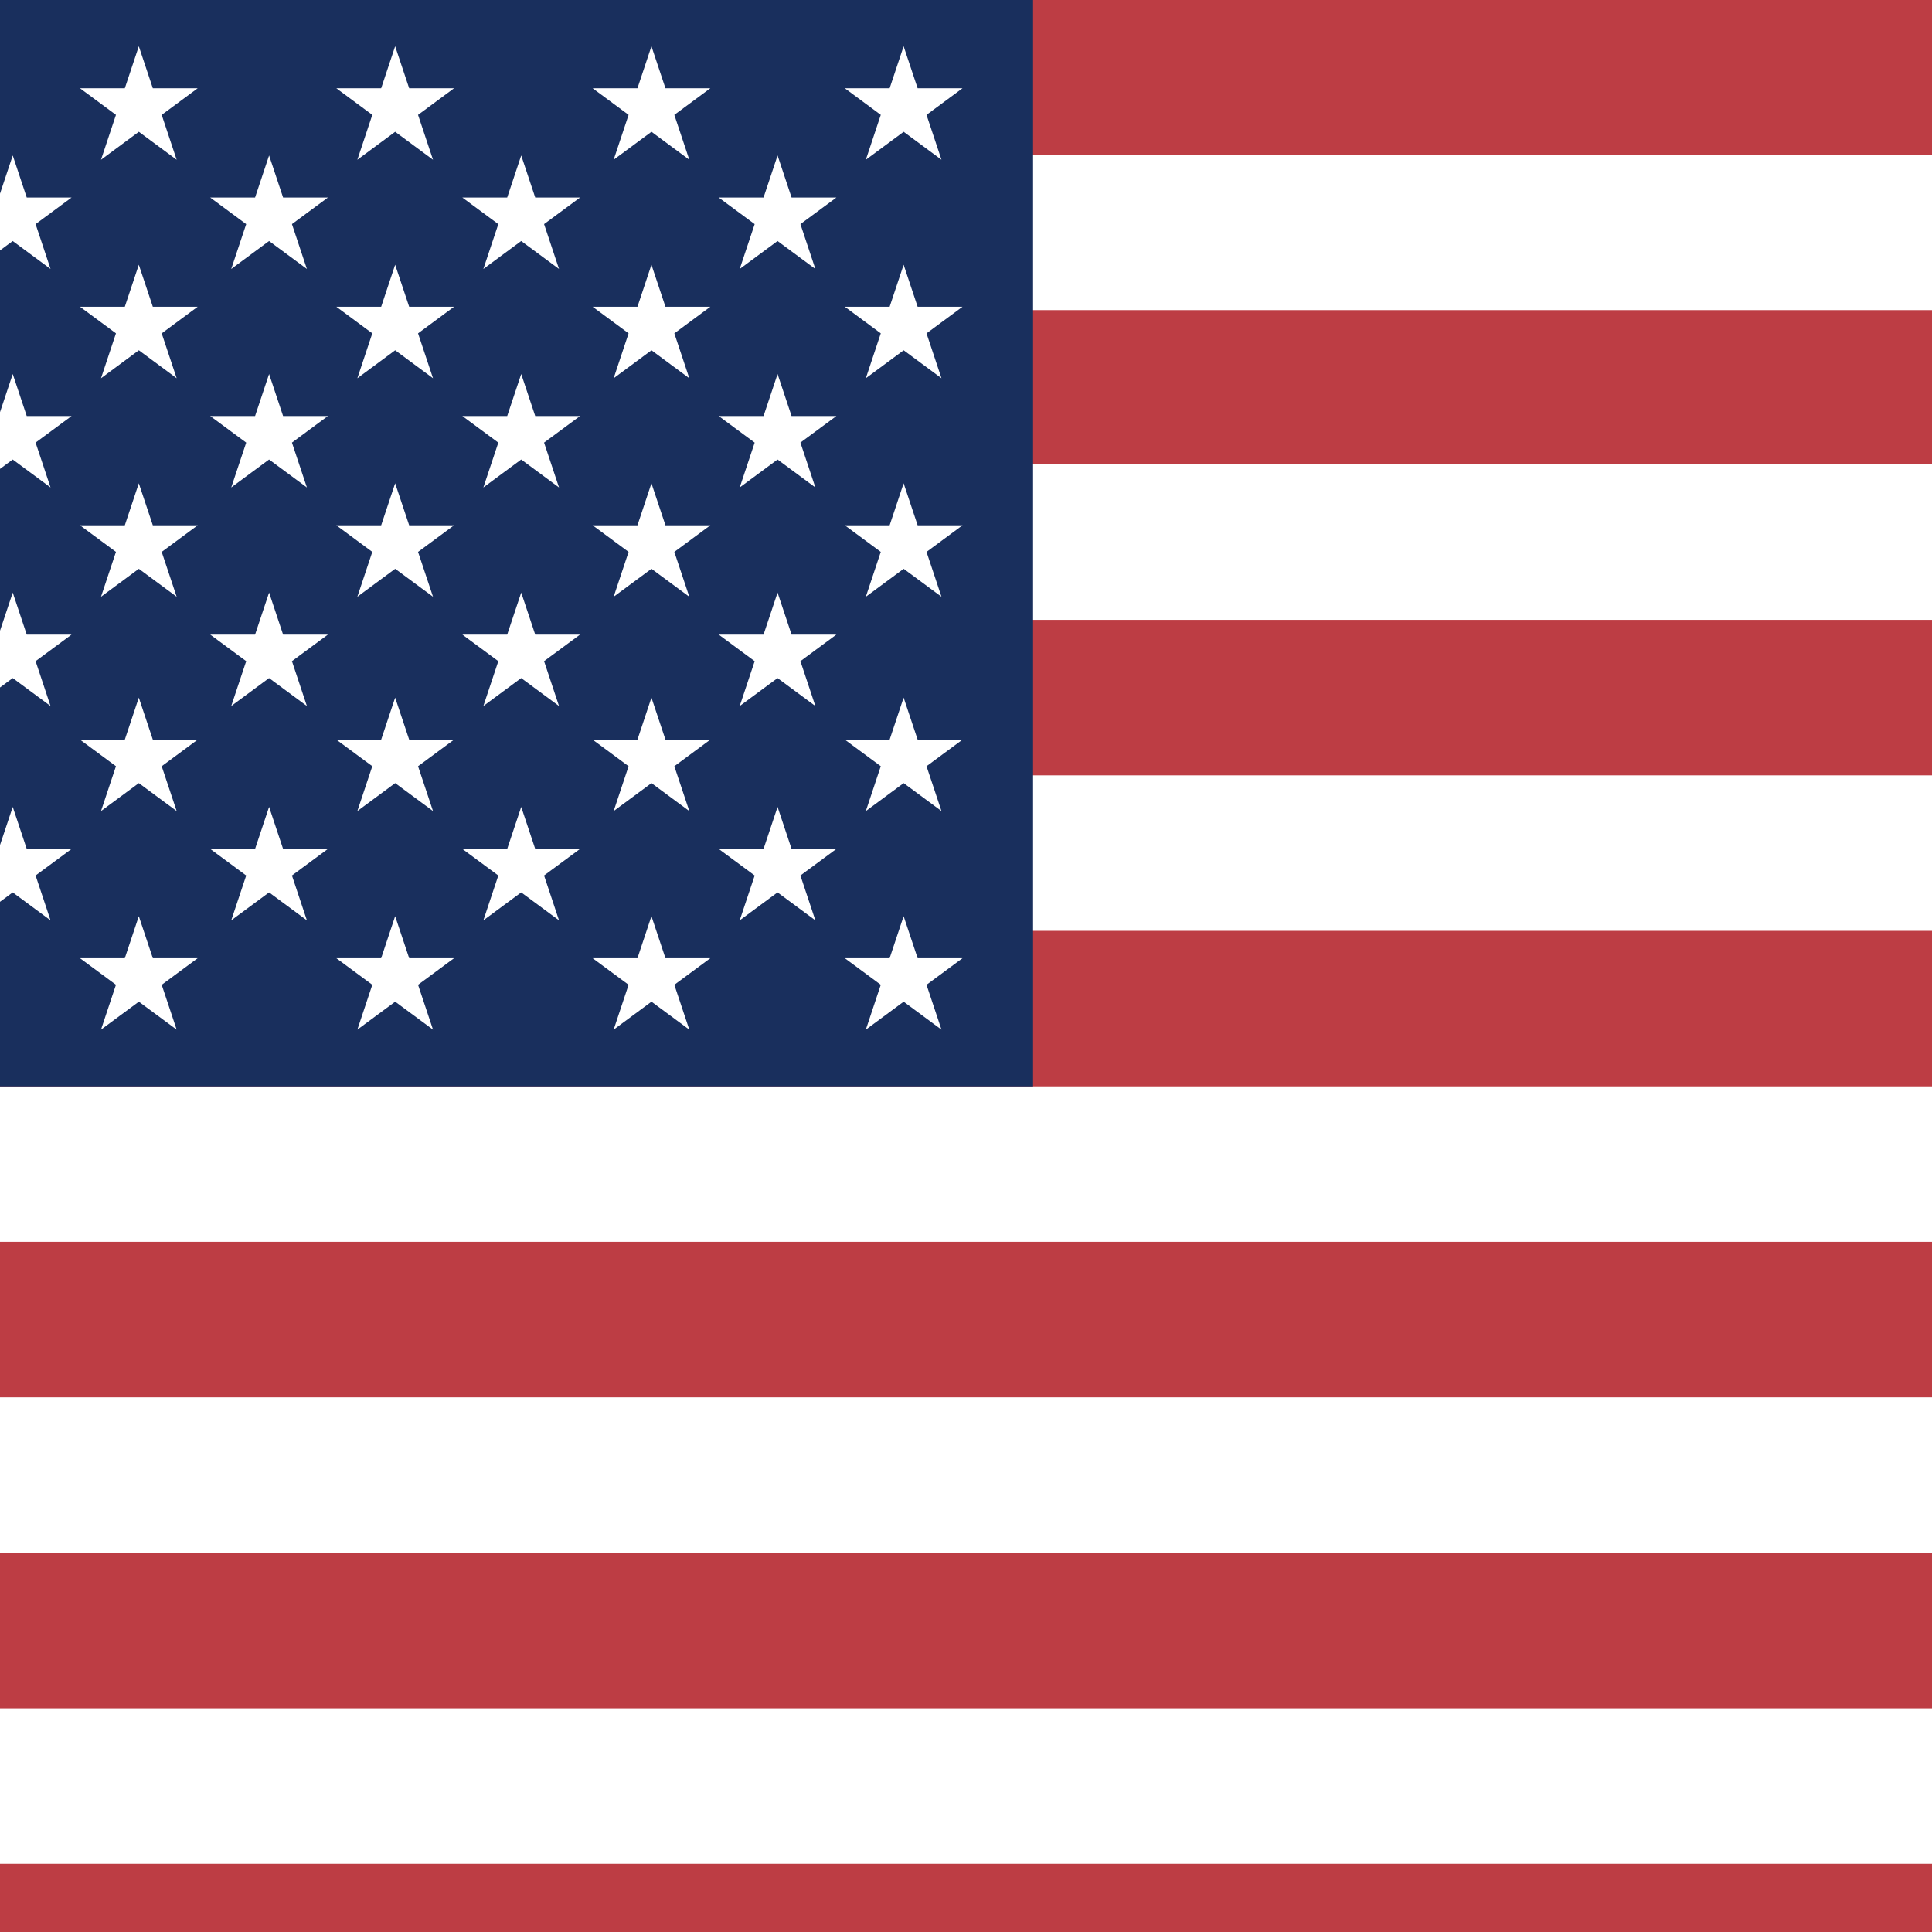
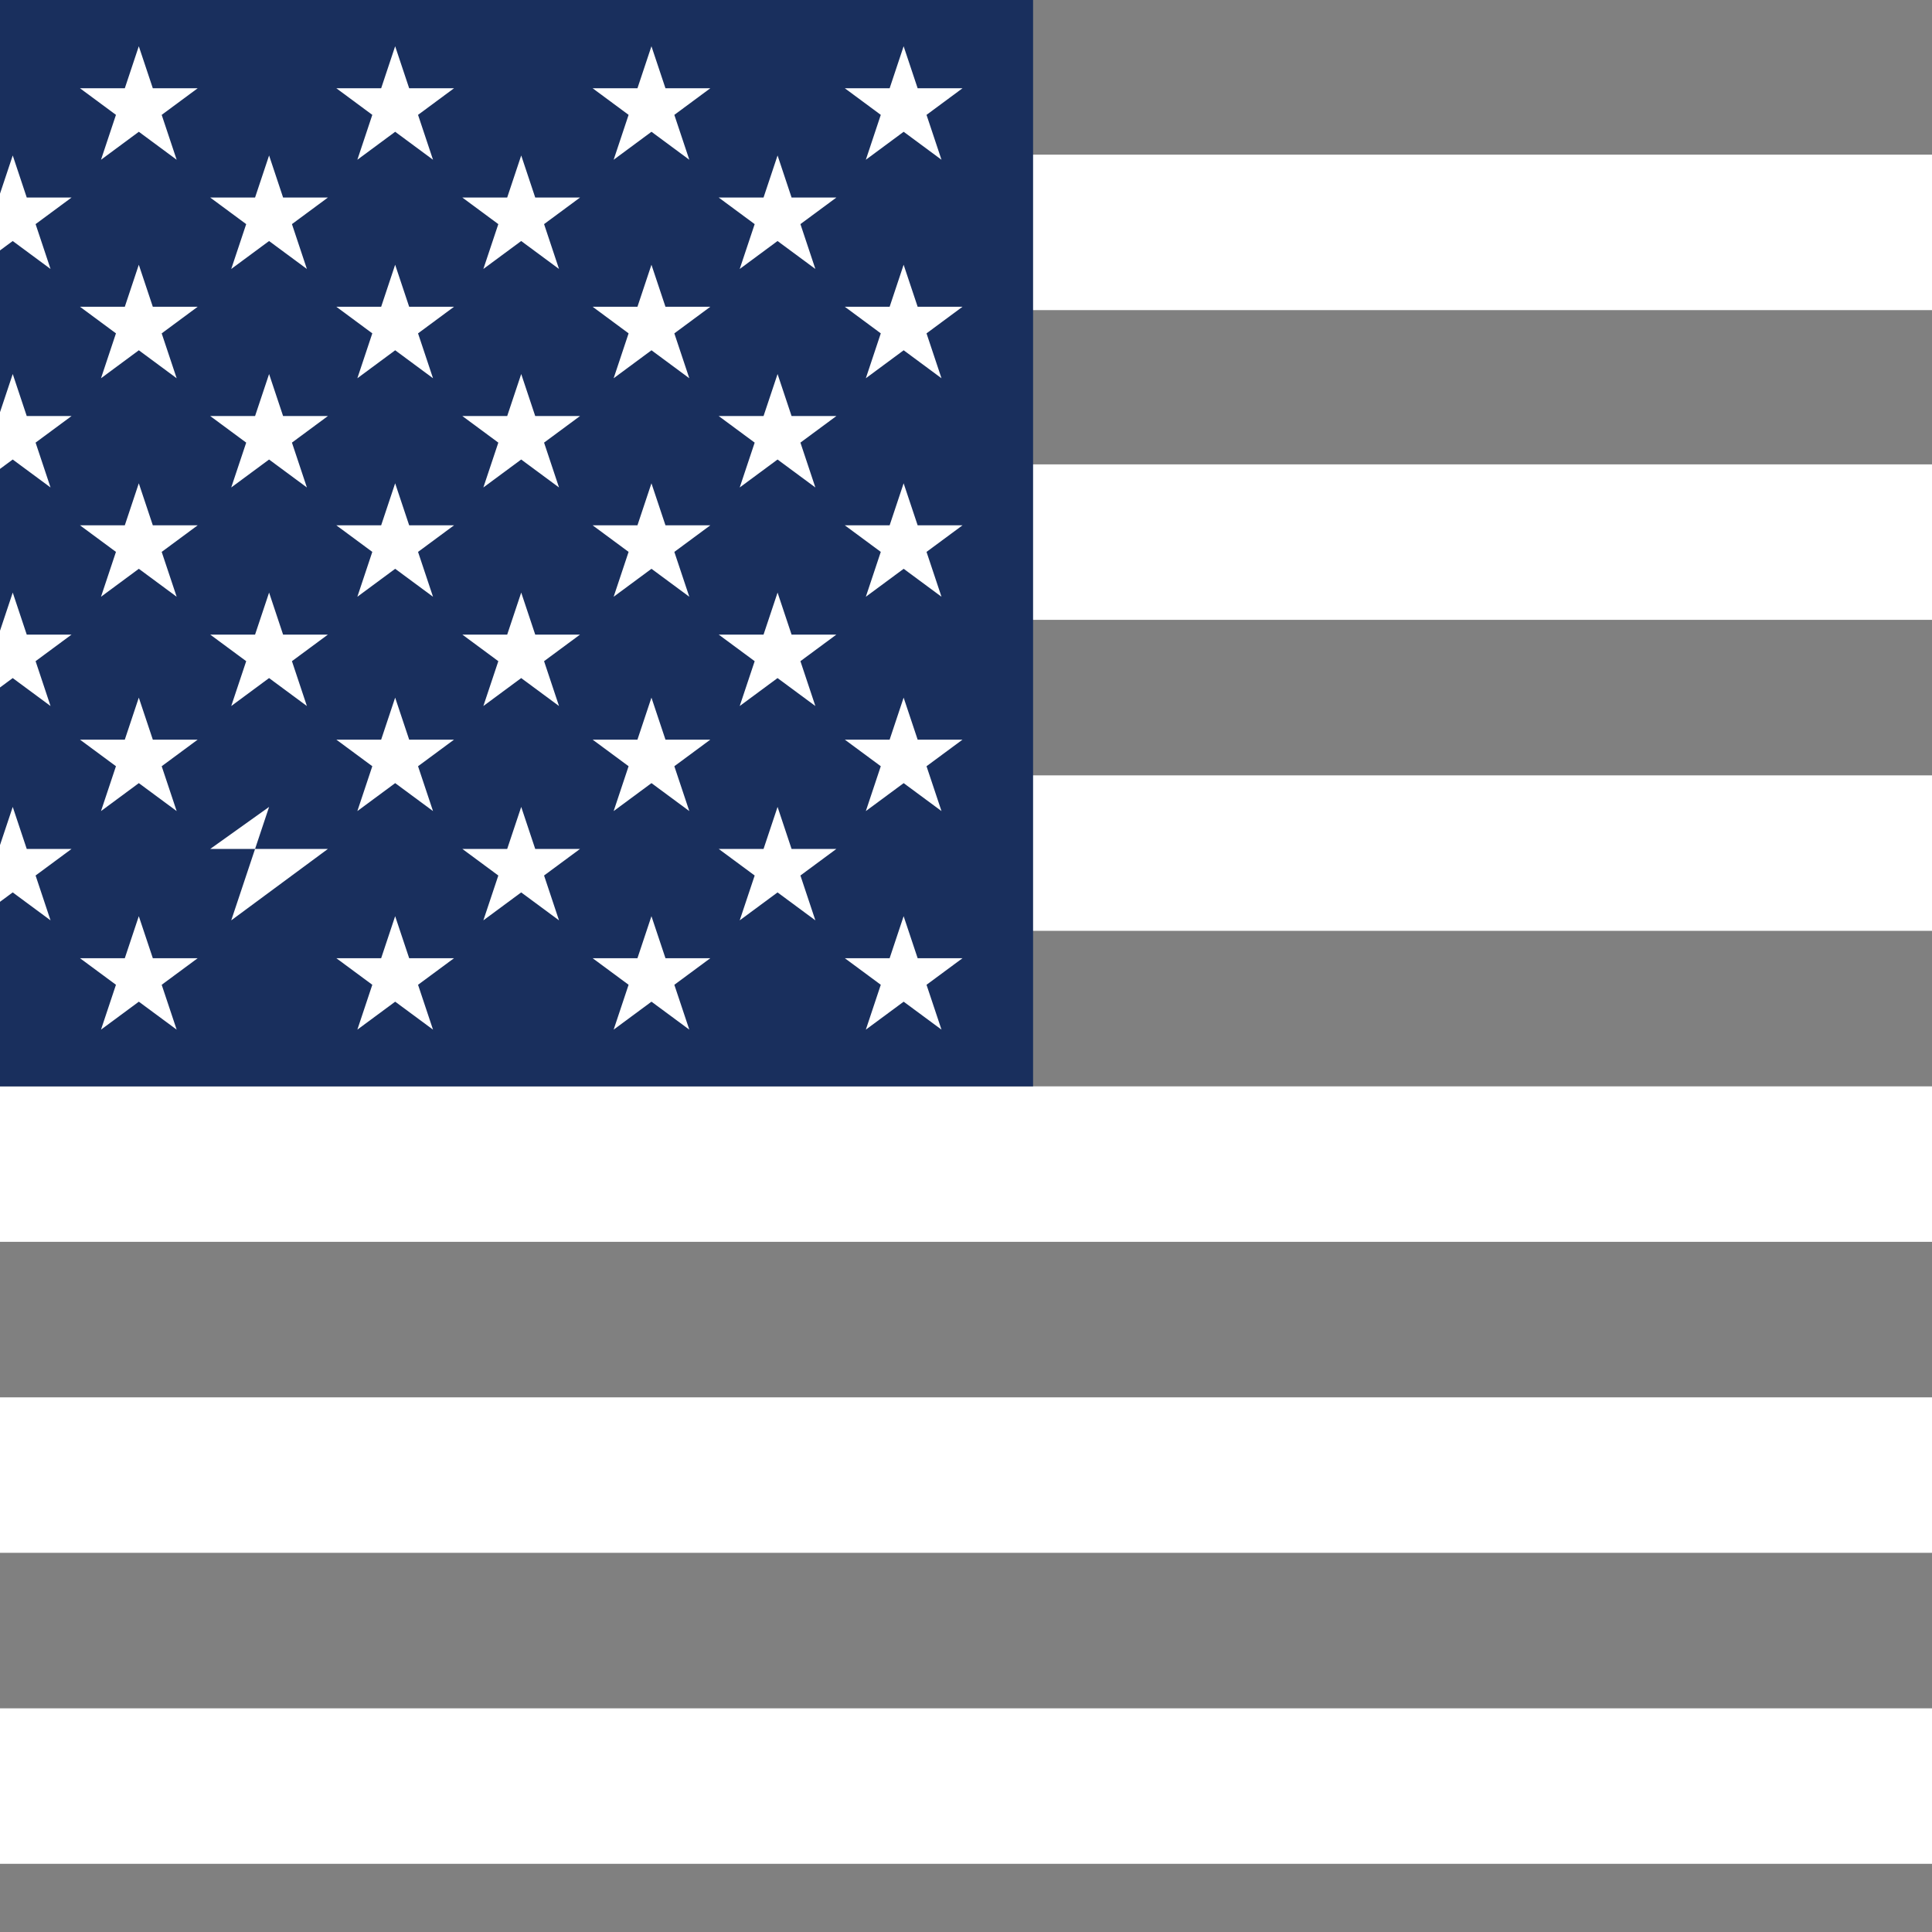
<svg xmlns="http://www.w3.org/2000/svg" width="32" height="32" viewBox="0 0 32 32" fill="none">
  <rect x="0" y="0" width="32" height="32" fill="#808080" stroke="none" />
  <g clip-path="url(#clip0_1948_621)">
-     <path d="M-8.282 0H36.267V33.412H-8.282" fill="#BD3D44" />
    <path d="M-8.282 3.849H36.267H-8.282ZM-8.282 8.979H36.267H-8.282ZM-8.282 14.13H36.267H-8.282ZM-8.282 19.281H36.267H-8.282ZM-8.282 24.432H36.267H-8.282ZM-8.282 29.583H36.267H-8.282Z" fill="black" />
    <path d="M-8.282 3.849H36.267M-8.282 8.979H36.267M-8.282 14.13H36.267M-8.282 19.281H36.267M-8.282 24.432H36.267M-8.282 29.583H36.267" stroke="white" stroke-width="2.575" />
    <path d="M-8.282 0H17.111V17.994H-8.282" fill="#192F5D" />
    <path d="M2.299 0.766L2.926 2.646L1.325 1.462H3.274L1.673 2.646L2.299 0.766Z" fill="white" />
    <path d="M6.545 0.766L7.172 2.646L5.571 1.462H7.52L5.919 2.646L6.545 0.766Z" fill="white" />
    <path d="M10.79 0.766L11.417 2.646L9.816 1.462H11.765L10.164 2.646L10.79 0.766Z" fill="white" />
    <path d="M14.967 0.766L15.594 2.646L13.993 1.462H15.942L14.341 2.646L14.967 0.766Z" fill="white" />
    <path d="M0.211 2.575L0.837 4.455L-0.764 3.272H1.185L-0.416 4.455L0.211 2.575Z" fill="white" />
    <path d="M4.457 2.575L5.083 4.455L3.482 3.272H5.431L3.83 4.455L4.457 2.575Z" fill="white" />
    <path d="M8.633 2.575L9.259 4.455L7.658 3.272H9.607L8.006 4.455L8.633 2.575Z" fill="white" />
    <path d="M12.879 2.575L13.505 4.455L11.904 3.272H13.853L12.252 4.455L12.879 2.575Z" fill="white" />
    <path d="M2.299 4.385L2.926 6.265L1.325 5.081H3.274L1.673 6.265L2.299 4.385Z" fill="white" />
    <path d="M6.545 4.385L7.172 6.265L5.571 5.081H7.52L5.919 6.265L6.545 4.385Z" fill="white" />
    <path d="M10.79 4.385L11.417 6.265L9.816 5.081H11.765L10.164 6.265L10.79 4.385Z" fill="white" />
    <path d="M14.967 4.385L15.594 6.265L13.993 5.081H15.942L14.341 6.265L14.967 4.385Z" fill="white" />
    <path d="M0.211 6.195L0.837 8.074L-0.764 6.891H1.185L-0.416 8.074L0.211 6.195Z" fill="white" />
    <path d="M4.457 6.195L5.083 8.074L3.482 6.891H5.431L3.83 8.074L4.457 6.195Z" fill="white" />
    <path d="M8.633 6.195L9.259 8.074L7.658 6.891H9.607L8.006 8.074L8.633 6.195Z" fill="white" />
    <path d="M12.879 6.195L13.505 8.074L11.904 6.891H13.853L12.252 8.074L12.879 6.195Z" fill="white" />
    <path d="M2.299 8.005L2.926 9.884L1.325 8.701H3.274L1.673 9.884L2.299 8.005Z" fill="white" />
    <path d="M6.545 8.005L7.172 9.884L5.571 8.701H7.52L5.919 9.884L6.545 8.005Z" fill="white" />
    <path d="M10.79 8.005L11.417 9.884L9.816 8.701H11.765L10.164 9.884L10.79 8.005Z" fill="white" />
    <path d="M14.967 8.005L15.594 9.884L13.993 8.701H15.942L14.341 9.884L14.967 8.005Z" fill="white" />
    <path d="M0.211 9.815L0.837 11.694L-0.764 10.511H1.185L-0.416 11.694L0.211 9.815Z" fill="white" />
    <path d="M4.457 9.815L5.083 11.694L3.482 10.511H5.431L3.83 11.694L4.457 9.815Z" fill="white" />
    <path d="M8.633 9.815L9.259 11.694L7.658 10.511H9.607L8.006 11.694L8.633 9.815Z" fill="white" />
    <path d="M12.879 9.815L13.505 11.694L11.904 10.511H13.853L12.252 11.694L12.879 9.815Z" fill="white" />
    <path d="M2.299 11.555L2.926 13.434L1.325 12.251H3.274L1.673 13.434L2.299 11.555Z" fill="white" />
    <path d="M6.545 11.555L7.172 13.434L5.571 12.251H7.52L5.919 13.434L6.545 11.555Z" fill="white" />
    <path d="M10.79 11.555L11.417 13.434L9.816 12.251H11.765L10.164 13.434L10.79 11.555Z" fill="white" />
    <path d="M14.967 11.555L15.594 13.434L13.993 12.251H15.942L14.341 13.434L14.967 11.555Z" fill="white" />
    <path d="M0.211 13.365L0.837 15.244L-0.764 14.061H1.185L-0.416 15.244L0.211 13.365Z" fill="white" />
-     <path d="M4.457 13.365L5.083 15.244L3.482 14.061H5.431L3.83 15.244L4.457 13.365Z" fill="white" />
+     <path d="M4.457 13.365L3.482 14.061H5.431L3.83 15.244L4.457 13.365Z" fill="white" />
    <path d="M8.633 13.365L9.259 15.244L7.658 14.061H9.607L8.006 15.244L8.633 13.365Z" fill="white" />
    <path d="M12.879 13.365L13.505 15.244L11.904 14.061H13.853L12.252 15.244L12.879 13.365Z" fill="white" />
    <path d="M2.299 15.175L2.926 17.054L1.325 15.871H3.274L1.673 17.054L2.299 15.175Z" fill="white" />
    <path d="M6.545 15.175L7.172 17.054L5.571 15.871H7.52L5.919 17.054L6.545 15.175Z" fill="white" />
    <path d="M10.79 15.175L11.417 17.054L9.816 15.871H11.765L10.164 17.054L10.79 15.175Z" fill="white" />
    <path d="M14.967 15.175L15.594 17.054L13.993 15.871H15.942L14.341 17.054L14.967 15.175Z" fill="white" />
  </g>
  <defs>
    <clipPath id="clip0_1948_621">
      <rect width="44.549" height="33.412" fill="white" transform="translate(-8.282)" />
    </clipPath>
  </defs>
</svg>